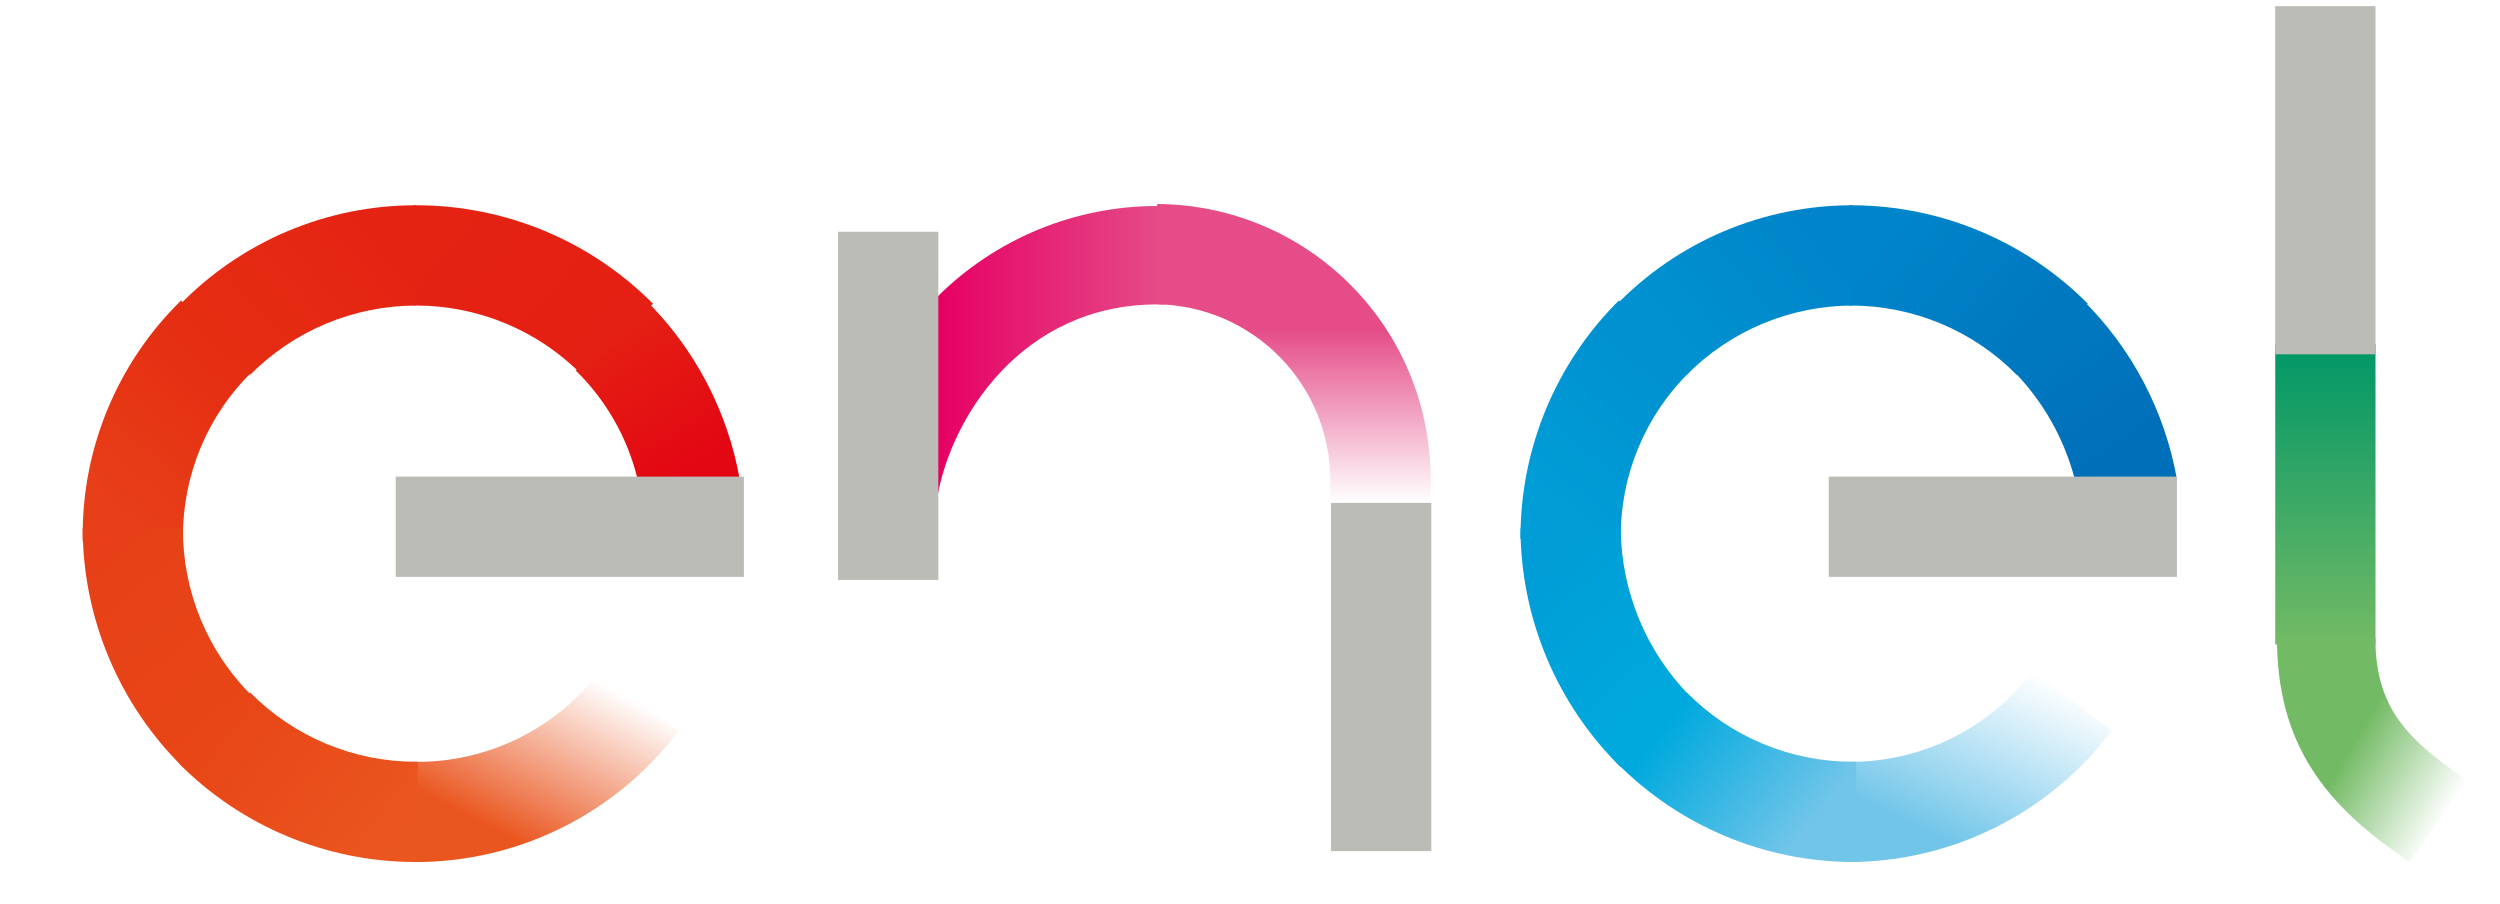
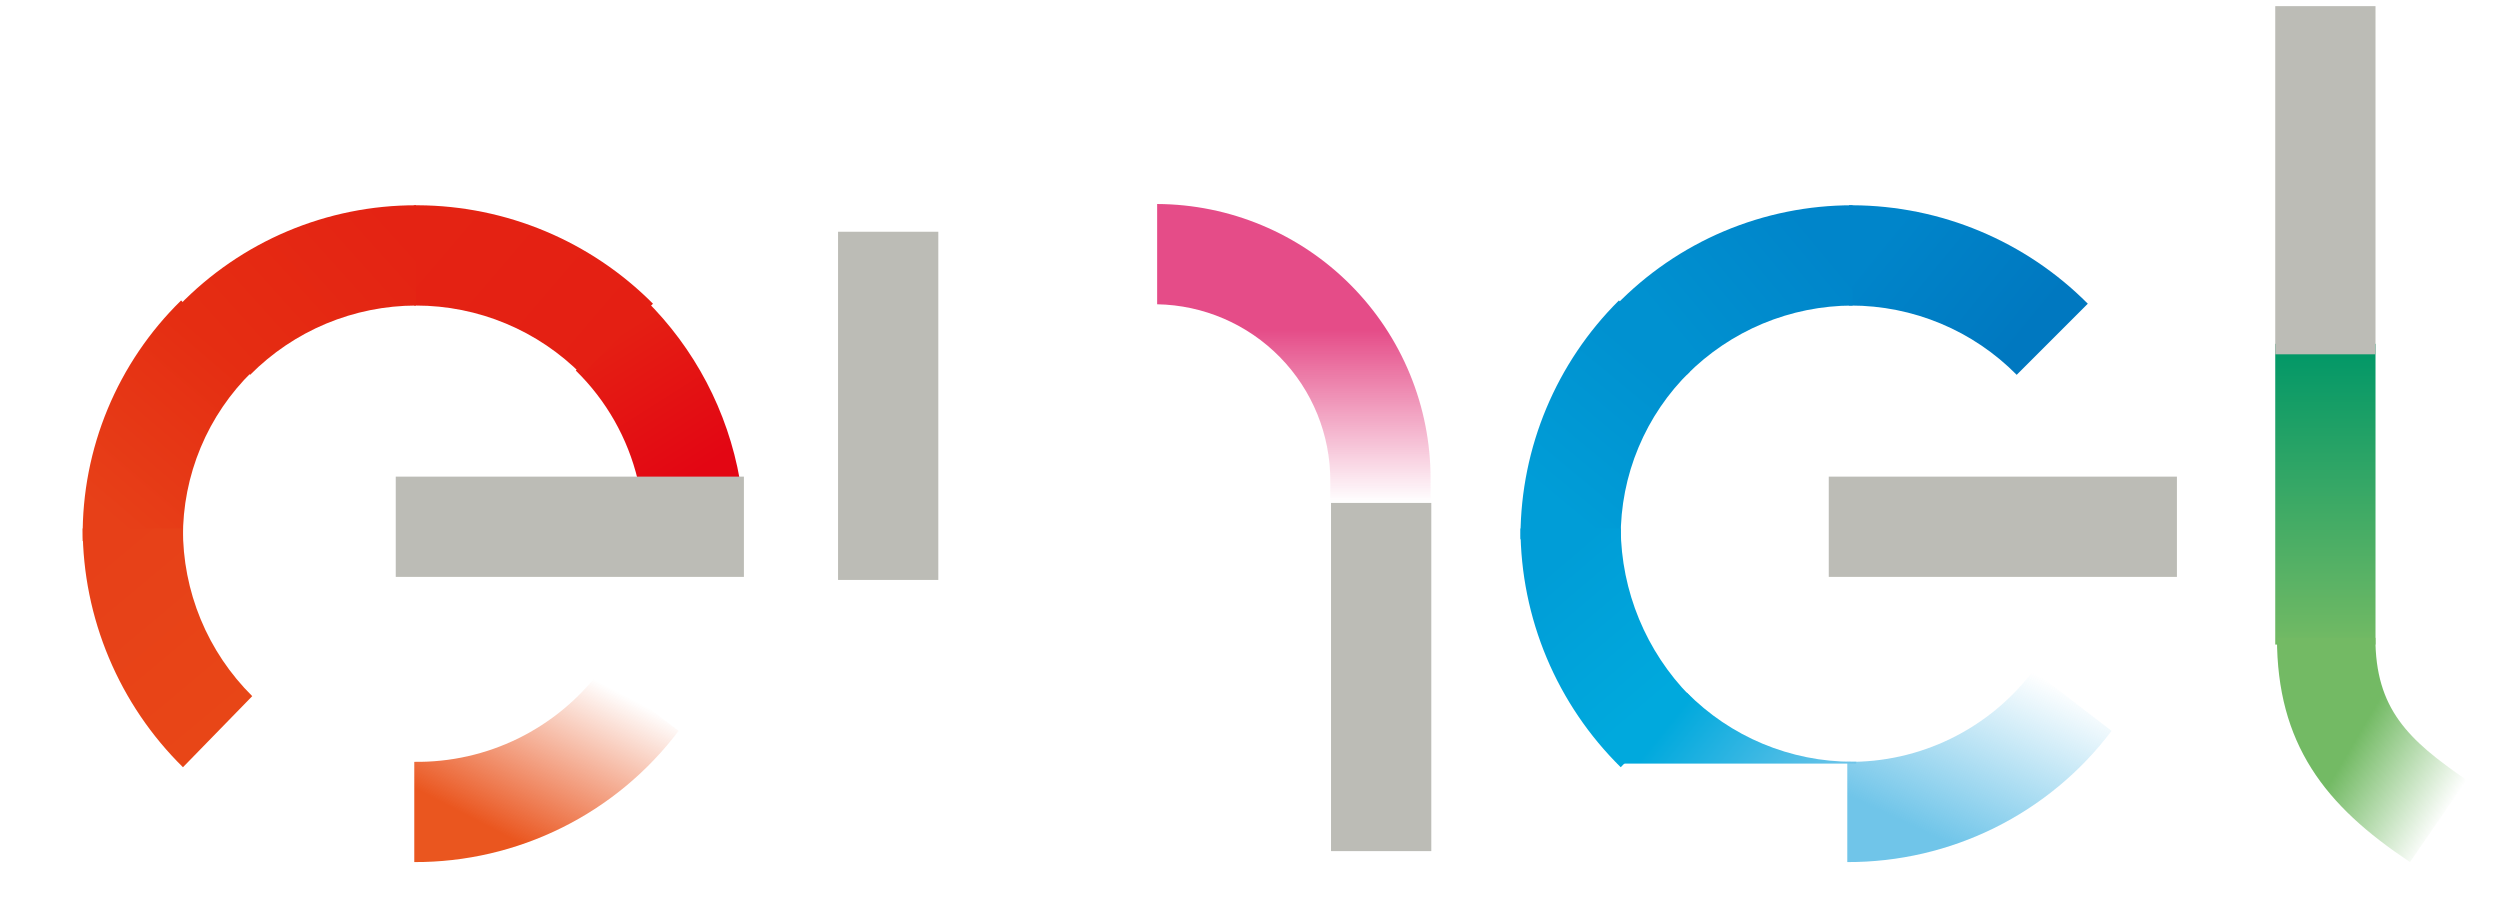
<svg xmlns="http://www.w3.org/2000/svg" fill="none" viewBox="0 0 83 30" height="30" width="83">
  <g>
    <path fill="url(#paint0_linear_8056_10028)" d="M21.173 15.929H24.562C24.162 13.654 23.062 11.561 21.416 9.941L19.116 12.302C20.13 13.293 20.843 14.55 21.173 15.929Z" />
    <path fill="url(#paint1_linear_8056_10028)" d="M13.812 10.144C14.836 10.144 15.85 10.347 16.796 10.742C17.741 11.136 18.599 11.715 19.319 12.444L21.679 10.083C19.612 8.004 16.805 6.829 13.873 6.815H13.751V10.144L13.812 10.144Z" />
    <path fill="url(#paint2_linear_8056_10028)" d="M13.812 10.144V6.815C12.344 6.813 10.891 7.107 9.539 7.678C8.187 8.25 6.965 9.089 5.944 10.144L8.305 12.444C9.026 11.717 9.884 11.139 10.829 10.744C11.774 10.35 12.788 10.146 13.812 10.144Z" />
    <path fill="url(#paint3_linear_8056_10028)" d="M6.074 17.843C6.067 16.817 6.268 15.801 6.663 14.855C7.058 13.909 7.64 13.052 8.373 12.336L6.013 9.975C4.966 10.999 4.137 12.224 3.576 13.575C3.014 14.928 2.731 16.379 2.745 17.843V17.964H6.073L6.074 17.843Z" />
    <path fill="url(#paint4_linear_8056_10028)" d="M6.074 17.544H2.745C2.748 19.02 3.044 20.48 3.616 21.841C4.187 23.202 5.022 24.436 6.074 25.472L8.374 23.112C7.639 22.383 7.057 21.516 6.662 20.56C6.267 19.604 6.067 18.578 6.074 17.544Z" />
-     <path fill="url(#paint5_linear_8056_10028)" d="M13.812 25.29C12.787 25.291 11.773 25.088 10.828 24.693C9.882 24.298 9.025 23.719 8.305 22.991L5.944 25.351C8.012 27.431 10.819 28.606 13.751 28.619H13.872V25.29L13.812 25.29Z" />
    <path fill="url(#paint6_linear_8056_10028)" d="M19.927 22.266C19.208 23.22 18.274 23.991 17.202 24.517C16.13 25.043 14.948 25.309 13.754 25.293V28.621C15.455 28.627 17.133 28.235 18.656 27.479C20.18 26.723 21.506 25.622 22.53 24.264L19.927 22.266Z" />
-     <path fill="url(#paint7_linear_8056_10028)" d="M68.888 15.929H72.277C71.877 13.654 70.777 11.561 69.131 9.941L66.831 12.302C67.824 13.309 68.534 14.56 68.888 15.929H68.888Z" />
    <path fill="url(#paint8_linear_8056_10028)" d="M61.447 10.144C62.472 10.144 63.486 10.347 64.432 10.742C65.377 11.136 66.234 11.715 66.954 12.444L69.315 10.083C67.248 8.004 64.441 6.829 61.508 6.815H61.387V10.144L61.447 10.144Z" />
    <path fill="url(#paint9_linear_8056_10028)" d="M61.506 10.144V6.815C60.038 6.813 58.585 7.107 57.233 7.678C55.882 8.25 54.659 9.089 53.639 10.144L55.999 12.444C56.72 11.717 57.578 11.139 58.523 10.744C59.468 10.35 60.482 10.146 61.506 10.144Z" />
    <path fill="url(#paint10_linear_8056_10028)" d="M53.808 17.843C53.802 16.817 54.002 15.801 54.398 14.855C54.793 13.909 55.374 13.052 56.108 12.336L53.748 9.975C51.668 12.043 50.493 14.85 50.48 17.782V17.903H53.808L53.808 17.843Z" />
    <path fill="url(#paint11_linear_8056_10028)" d="M53.808 17.544H50.48C50.483 19.02 50.779 20.48 51.35 21.841C51.921 23.202 52.757 24.436 53.808 25.472L56.108 23.112C54.648 21.625 53.823 19.628 53.808 17.544Z" />
-     <path fill="url(#paint12_linear_8056_10028)" d="M61.507 25.29C60.482 25.291 59.468 25.087 58.523 24.693C57.577 24.298 56.72 23.719 56 22.99L53.7 25.351C55.767 27.43 58.575 28.606 61.507 28.619H61.627V25.29L61.507 25.29Z" />
+     <path fill="url(#paint12_linear_8056_10028)" d="M61.507 25.29C60.482 25.291 59.468 25.087 58.523 24.693C57.577 24.298 56.72 23.719 56 22.99L53.7 25.351H61.627V25.29L61.507 25.29Z" />
    <path fill="url(#paint13_linear_8056_10028)" d="M67.503 22.266C66.784 23.22 65.851 23.991 64.778 24.517C63.706 25.043 62.524 25.309 61.33 25.293V28.621C63.031 28.626 64.709 28.235 66.232 27.479C67.755 26.723 69.081 25.622 70.105 24.264L67.503 22.266Z" />
    <path fill="url(#paint14_linear_8056_10028)" d="M75.538 11.415H78.867V21.4H75.538V11.415Z" />
    <path fill="url(#paint15_linear_8056_10028)" d="M78.863 21.175C78.863 23.536 79.952 24.564 81.889 25.895L80.013 28.619C77.171 26.742 75.595 24.685 75.595 21.174L78.863 21.175Z" />
-     <path fill="url(#paint16_linear_8056_10028)" d="M38.431 6.839C37.071 6.837 35.725 7.104 34.468 7.623C33.212 8.142 32.07 8.904 31.108 9.865V16.582C31.532 13.919 33.892 10.106 38.431 10.106H38.673V6.778C38.6 6.821 38.516 6.842 38.431 6.839Z" />
    <path fill="url(#paint17_linear_8056_10028)" d="M47.495 17.061H44.166V15.972C44.171 14.434 43.571 12.957 42.495 11.858C41.419 10.76 39.954 10.129 38.417 10.102V6.773C40.831 6.784 43.143 7.751 44.844 9.464C46.546 11.176 47.5 13.493 47.495 15.908L47.495 17.061Z" />
    <path fill="#BCBCB6" d="M27.823 7.694H31.152V19.254H27.823V7.694ZM75.538 0.204H78.867V11.763H75.538V0.204ZM44.19 16.697H47.519V28.257H44.19V16.697ZM13.139 15.824H24.698V19.153H13.139V15.824ZM60.715 15.824H72.274V19.153H60.715V15.824Z" />
  </g>
  <defs>
    <linearGradient gradientUnits="userSpaceOnUse" y2="15.518" x2="23.347" y1="11.073" x1="20.531" id="paint0_linear_8056_10028">
      <stop stop-color="#E41F13" />
      <stop stop-color="#E30613" offset="1" />
    </linearGradient>
    <linearGradient gradientUnits="userSpaceOnUse" y2="12.528" x2="19.129" y1="8.087" x1="13.934" id="paint1_linear_8056_10028">
      <stop stop-color="#E42313" />
      <stop stop-color="#E41F13" offset="1" />
    </linearGradient>
    <linearGradient gradientUnits="userSpaceOnUse" y2="12.62" x2="8.546" y1="8.014" x1="13.662" id="paint2_linear_8056_10028">
      <stop stop-color="#E42313" />
      <stop stop-color="#E52D12" offset="1" />
    </linearGradient>
    <linearGradient gradientUnits="userSpaceOnUse" y2="16.178" x2="2.428" y1="11.086" x1="6.771" id="paint3_linear_8056_10028">
      <stop stop-color="#E52D12" />
      <stop stop-color="#E74018" offset="1" />
    </linearGradient>
    <linearGradient gradientUnits="userSpaceOnUse" y2="23.135" x2="8.511" y1="17.711" x1="3.985" id="paint4_linear_8056_10028">
      <stop stop-color="#E74018" />
      <stop stop-color="#E84617" offset="1" />
    </linearGradient>
    <linearGradient gradientUnits="userSpaceOnUse" y2="28.839" x2="12.389" y1="24.641" x1="7.021" id="paint5_linear_8056_10028">
      <stop stop-color="#E84617" />
      <stop stop-color="#EA561F" offset="1" />
    </linearGradient>
    <linearGradient gradientUnits="userSpaceOnUse" y2="21.639" x2="17.965" y1="28.874" x1="14.197" id="paint6_linear_8056_10028">
      <stop stop-color="#EA561F" offset="0.27" />
      <stop stop-opacity="0" stop-color="#E9531E" offset="1" />
    </linearGradient>
    <linearGradient gradientUnits="userSpaceOnUse" y2="11.638" x2="68.055" y1="14.996" x1="70.426" id="paint7_linear_8056_10028">
      <stop stop-color="#006FB9" />
      <stop stop-color="#0078C0" offset="1" />
    </linearGradient>
    <linearGradient gradientUnits="userSpaceOnUse" y2="7.025" x2="63.244" y1="10.62" x1="67.63" id="paint8_linear_8056_10028">
      <stop stop-color="#0078C0" />
      <stop stop-color="#0085CA" offset="1" />
    </linearGradient>
    <linearGradient gradientUnits="userSpaceOnUse" y2="7.037" x2="59.648" y1="10.715" x1="55.227" id="paint9_linear_8056_10028">
      <stop stop-color="#0091D0" />
      <stop stop-color="#0085CA" offset="1" />
    </linearGradient>
    <linearGradient gradientUnits="userSpaceOnUse" y2="12.707" x2="55.639" y1="17.054" x1="52.039" id="paint10_linear_8056_10028">
      <stop stop-color="#009DD7" />
      <stop stop-color="#0091D0" offset="1" />
    </linearGradient>
    <linearGradient gradientUnits="userSpaceOnUse" y2="22.678" x2="55.723" y1="18.337" x1="52.021" id="paint11_linear_8056_10028">
      <stop stop-color="#009DD7" />
      <stop stop-color="#00A9DD" offset="1" />
    </linearGradient>
    <linearGradient gradientUnits="userSpaceOnUse" y2="28.491" x2="59.581" y1="24.653" x1="54.849" id="paint12_linear_8056_10028">
      <stop stop-color="#00A9DD" offset="0.006" />
      <stop stop-color="#70C5E9" offset="0.942" />
    </linearGradient>
    <linearGradient gradientUnits="userSpaceOnUse" y2="21.294" x2="65.309" y1="29.663" x1="61.327" id="paint13_linear_8056_10028">
      <stop stop-color="#70C5E9" offset="0.319" />
      <stop stop-opacity="0" stop-color="#70C5E9" offset="1" />
    </linearGradient>
    <linearGradient gradientUnits="userSpaceOnUse" y2="21.42" x2="77.202" y1="11.505" x1="77.202" id="paint14_linear_8056_10028">
      <stop stop-color="#009767" />
      <stop stop-color="#73BA64" offset="1" />
    </linearGradient>
    <linearGradient gradientUnits="userSpaceOnUse" y2="26.09" x2="81.79" y1="24.123" x1="78.455" id="paint15_linear_8056_10028">
      <stop stop-color="#73BA64" />
      <stop stop-opacity="0" stop-color="#73BA64" offset="1" />
    </linearGradient>
    <linearGradient gradientUnits="userSpaceOnUse" y2="11.691" x2="38.651" y1="11.691" x1="31.055" id="paint16_linear_8056_10028">
      <stop stop-color="#E60064" offset="0.005" />
      <stop stop-color="#E54C88" offset="0.996" />
    </linearGradient>
    <linearGradient gradientUnits="userSpaceOnUse" y2="16.67" x2="42.973" y1="10.816" x1="42.973" id="paint17_linear_8056_10028">
      <stop stop-color="#E54C88" offset="0.021" />
      <stop stop-opacity="0" stop-color="#E54C88" offset="1" />
    </linearGradient>
    <clipPath id="clip0_8056_10028">
-       <rect transform="translate(0.522 0.204)" fill="white" height="29.593" width="82.477" />
-     </clipPath>
+       </clipPath>
  </defs>
</svg>